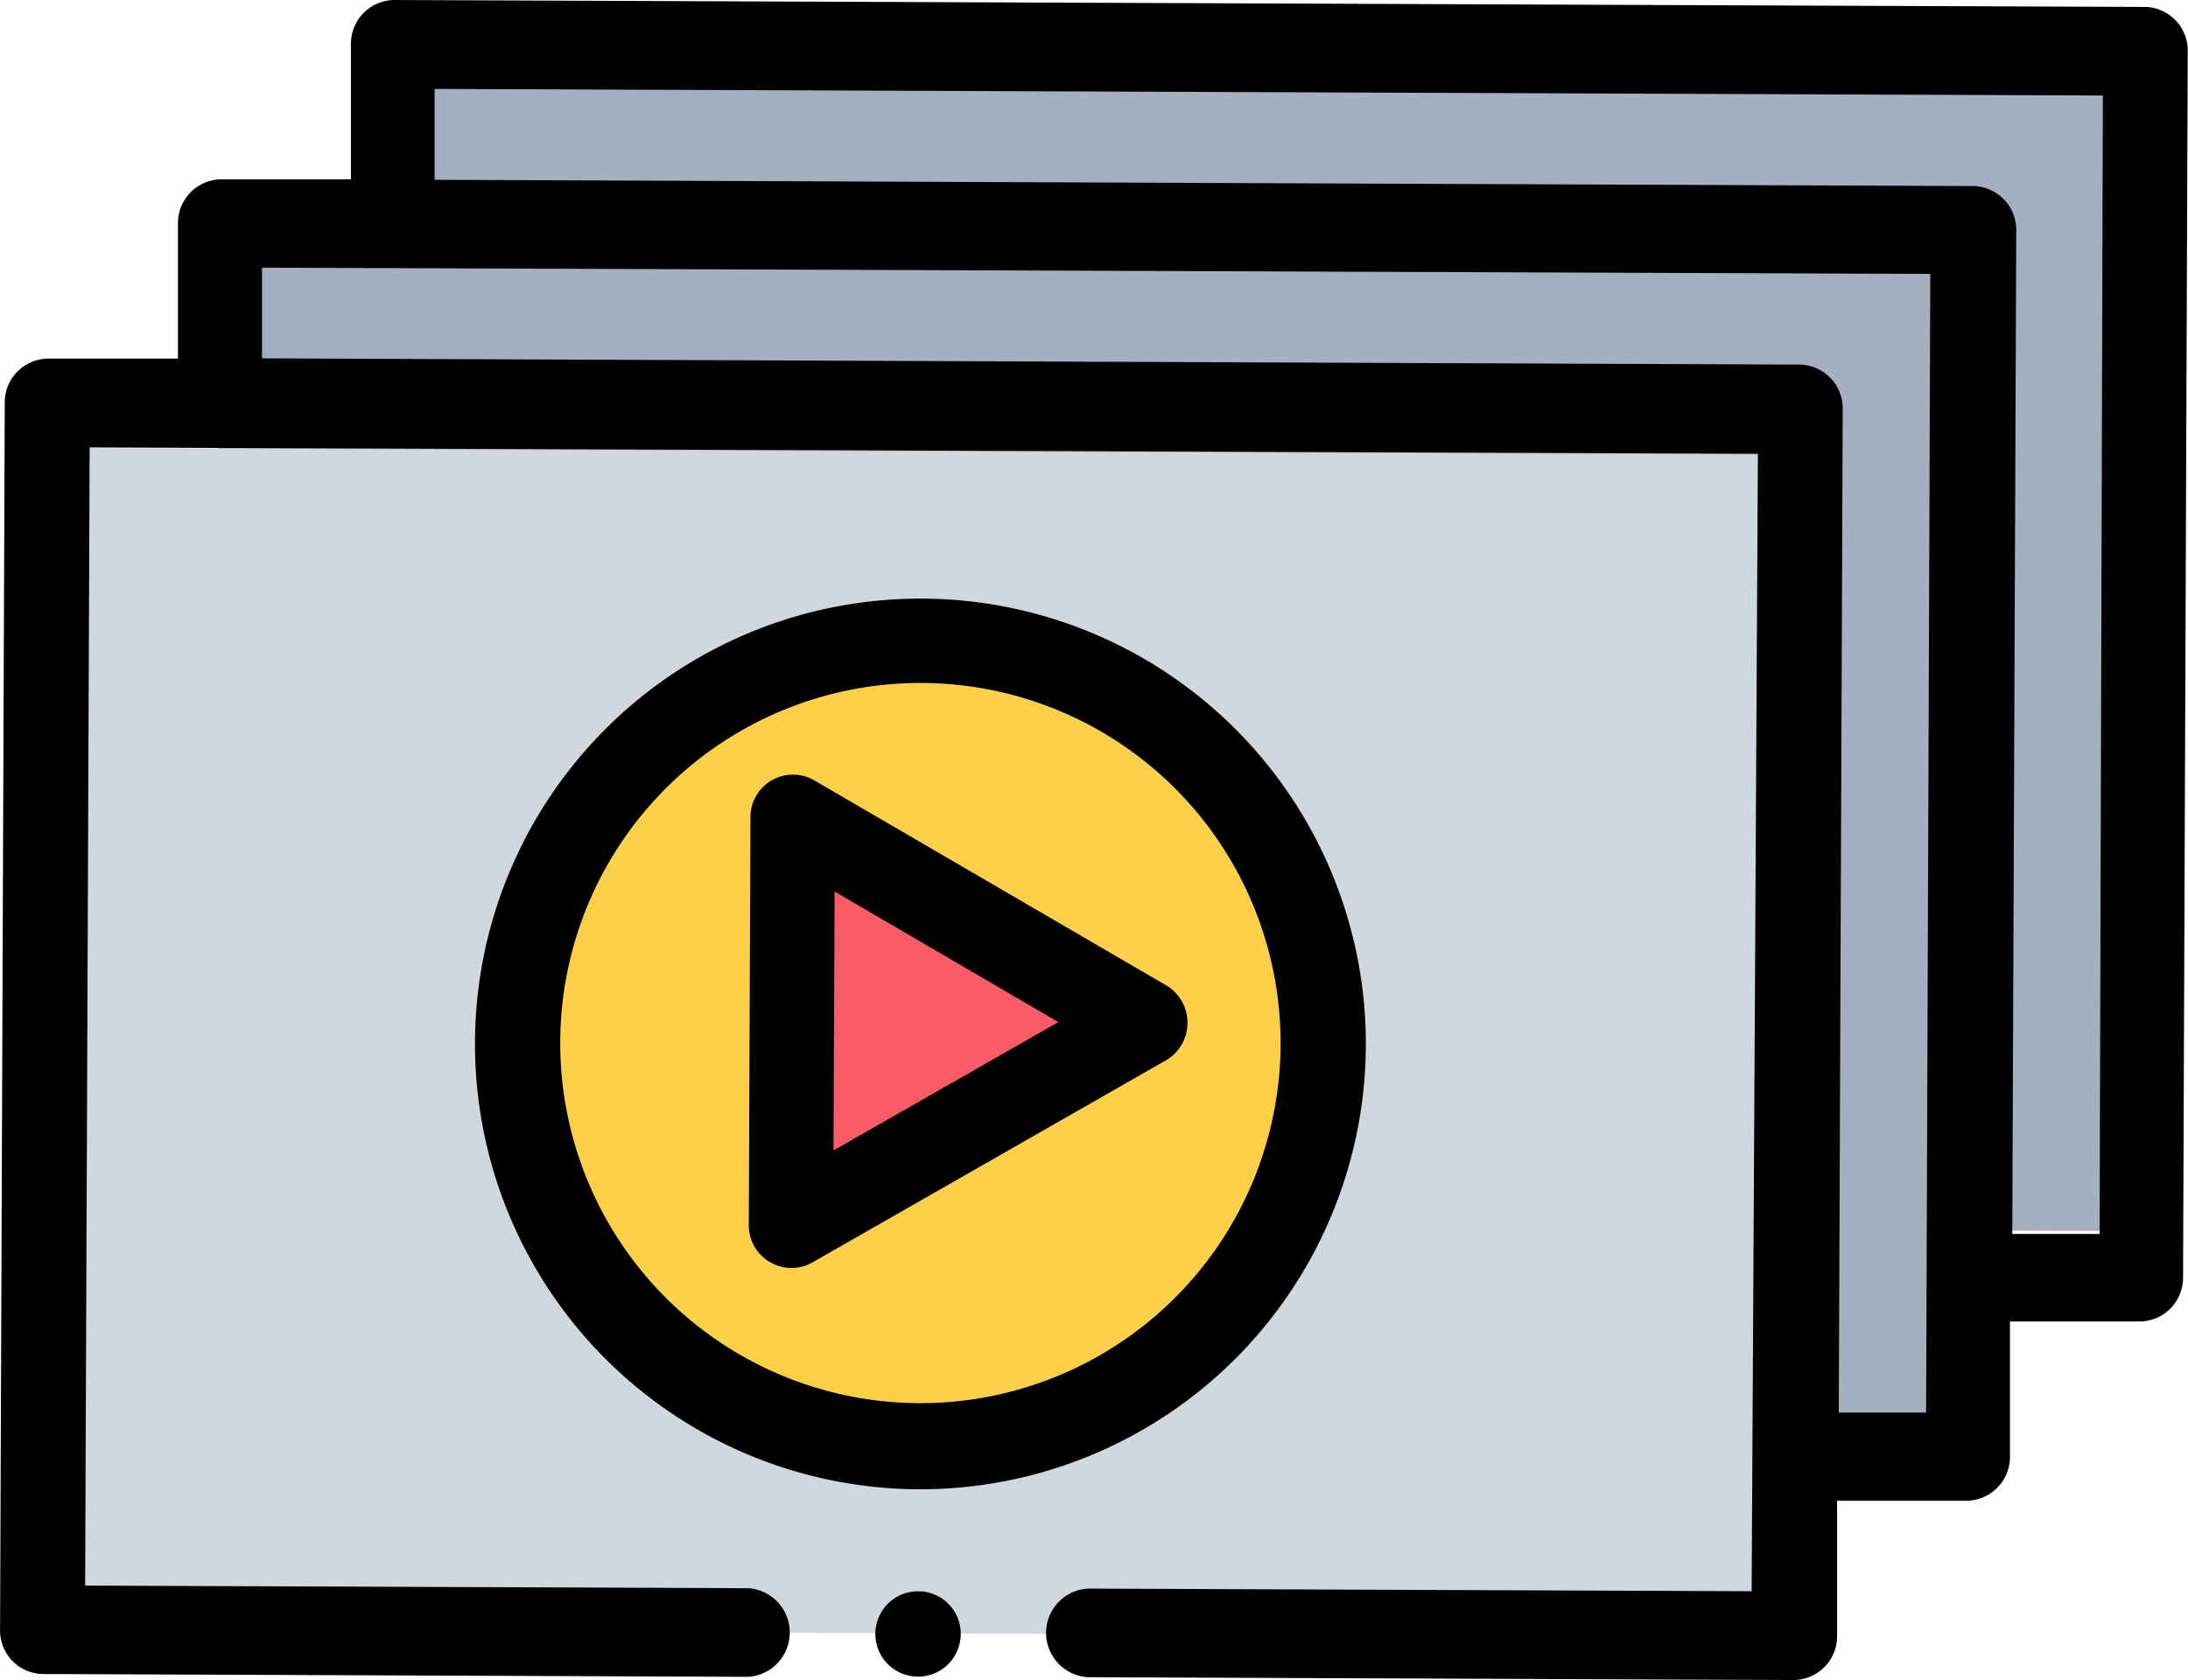
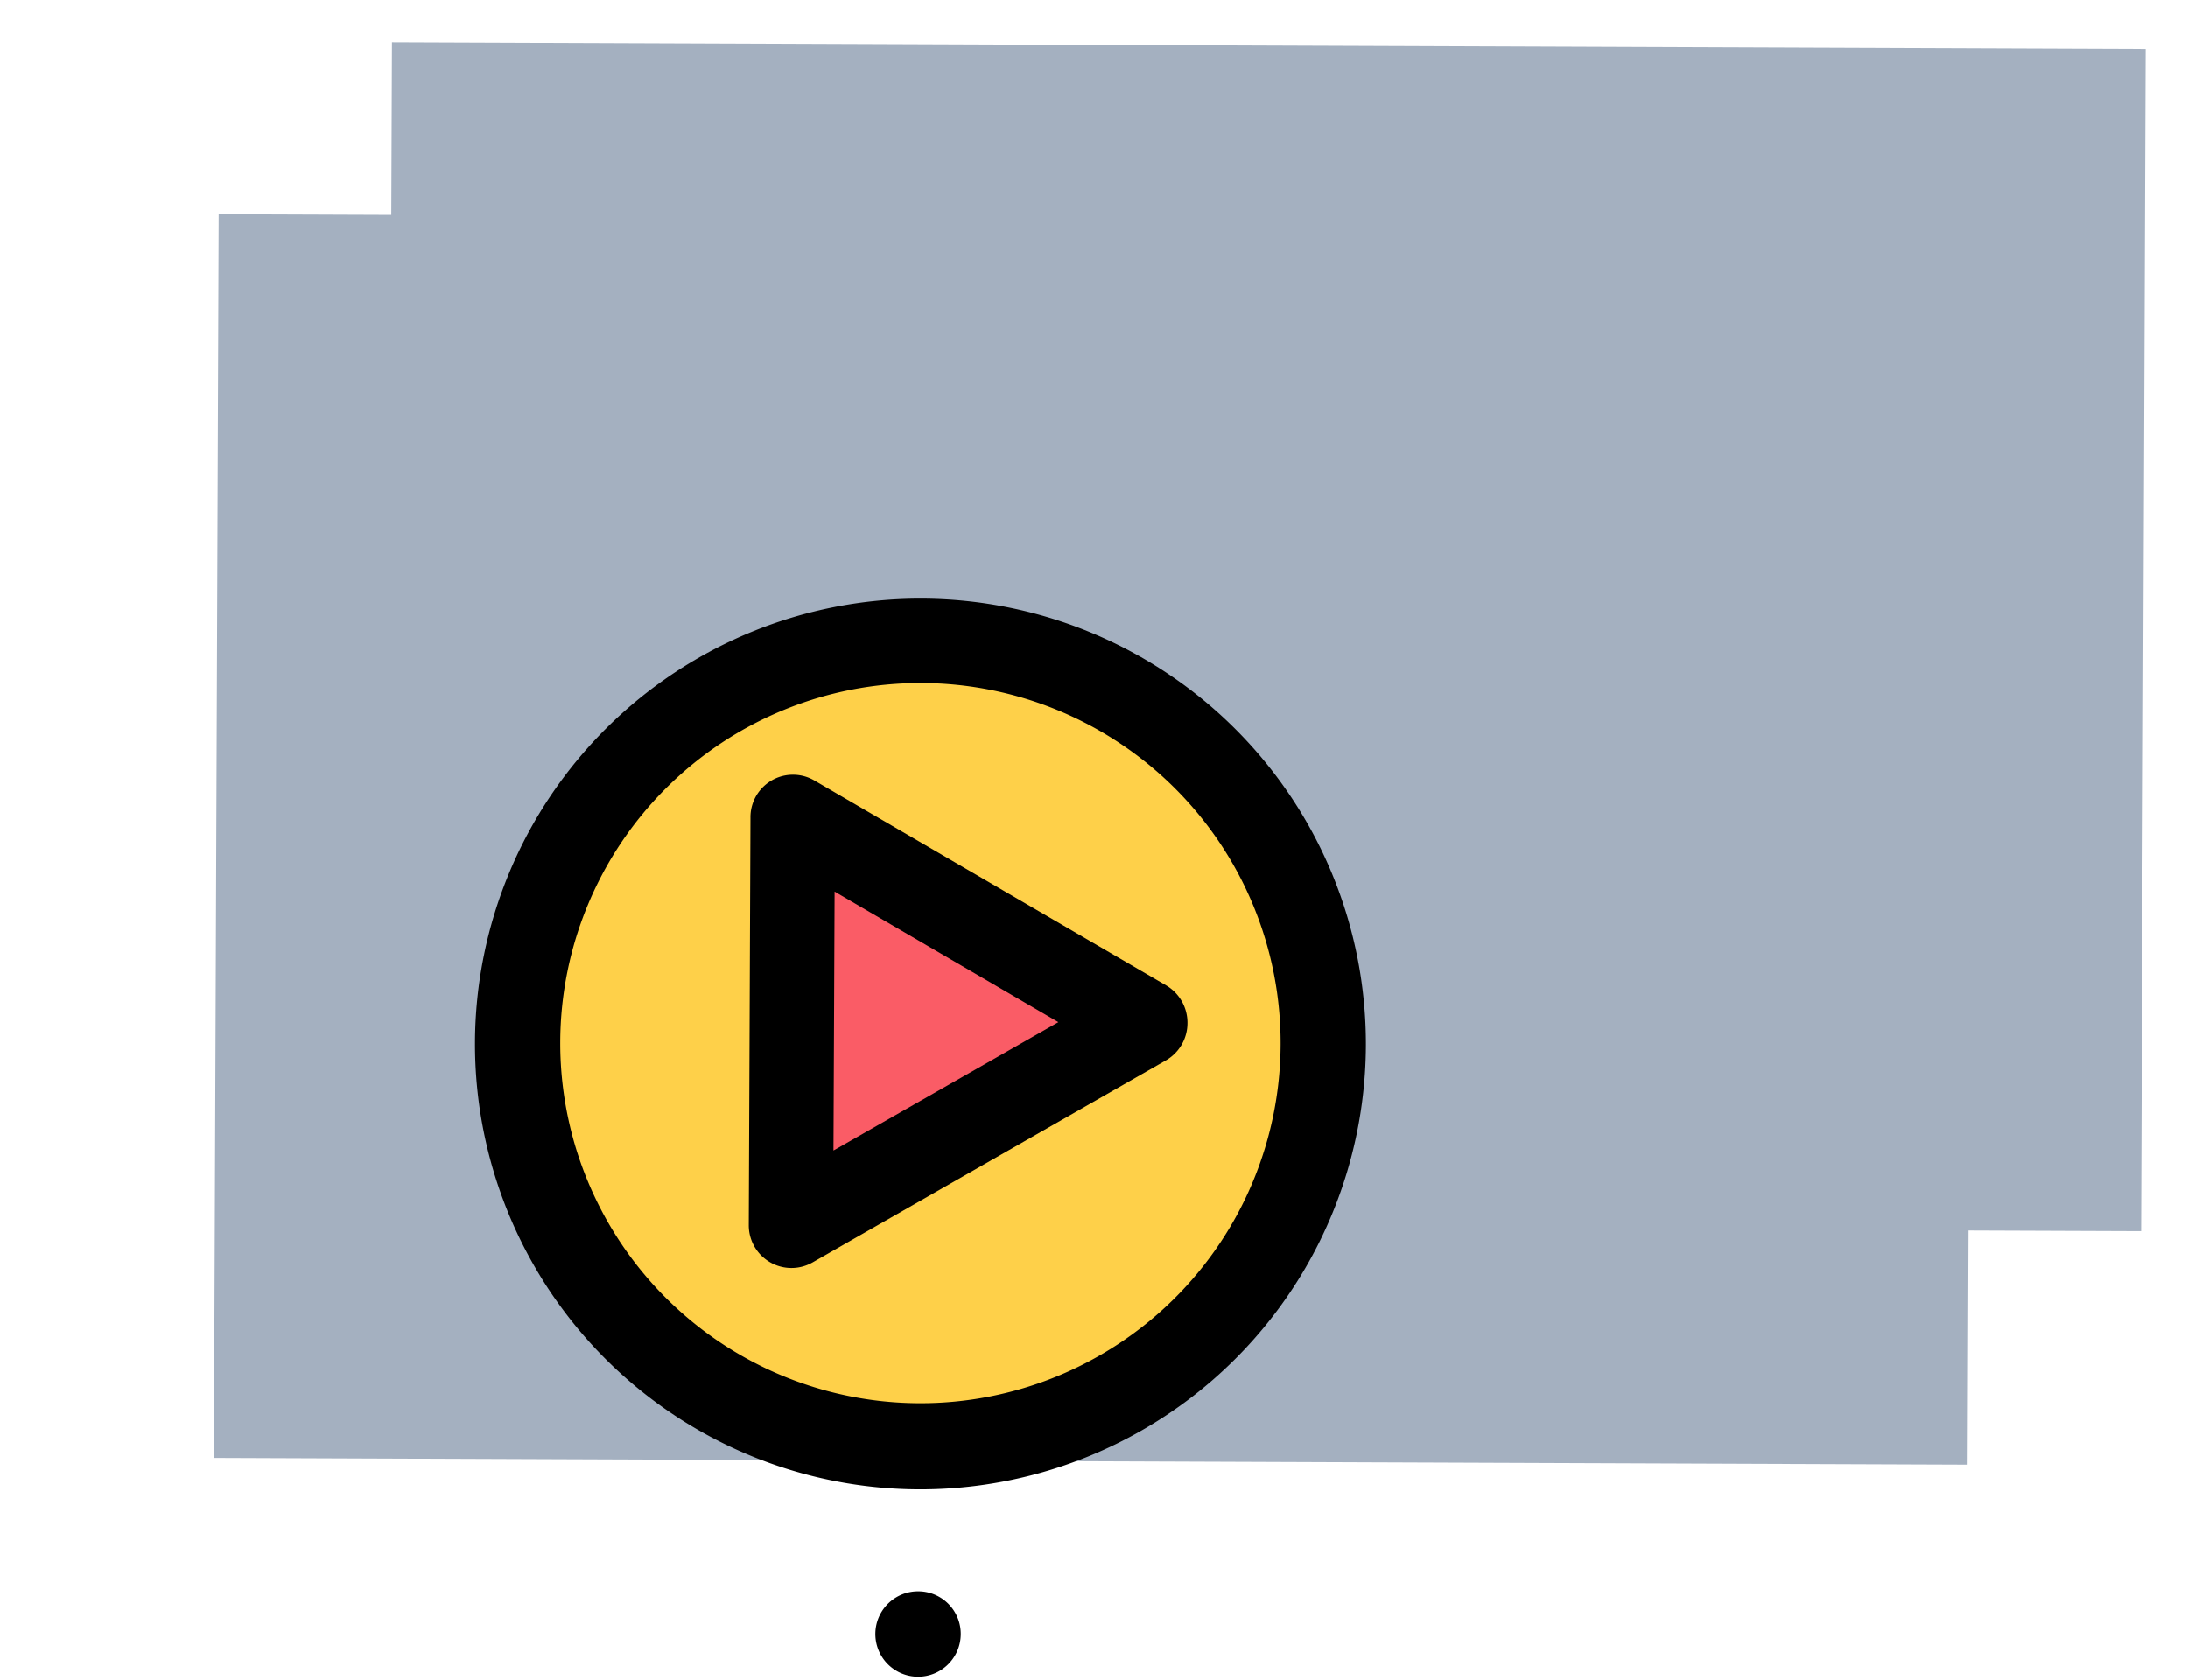
<svg xmlns="http://www.w3.org/2000/svg" width="34.954" height="26.846" viewBox="0 0 34.954 26.846">
  <g id="Video-downloader" transform="translate(-0.069)">
    <rect id="Rectangle_100" data-name="Rectangle 100" width="18.888" height="28.016" transform="translate(6.258 19.564) rotate(-89.78)" fill="#a4b0c0" />
    <rect id="Rectangle_101" data-name="Rectangle 101" width="19.872" height="28.016" transform="translate(3.486 23.295) rotate(-89.78)" fill="#a4b0c0" />
-     <rect id="Rectangle_102" data-name="Rectangle 102" width="18.888" height="28.016" transform="translate(0.714 26.046) rotate(-89.78)" fill="#d0d7df" />
    <path id="Path_663" data-name="Path 663" d="M786.822,475.753a6.436,6.436,0,1,0-6.412-6.461h0A6.449,6.449,0,0,0,786.822,475.753Z" transform="translate(-772.073 -452.65)" fill="#fed049" />
    <path id="Path_664" data-name="Path 664" d="M800.553,475.575l-2.808-1.632-2.808-1.632-.027,6.5Z" transform="translate(-782.214 -459.245)" fill="#fa5c66" />
-     <path id="Path_665" data-name="Path 665" d="M787.208,428.961,759.2,428.85a.7.7,0,0,0-.685.706v2.159h-2.077a.7.7,0,0,0-.686.706v2.159H753.67a.7.7,0,0,0-.685.7l-.075,19.61a.694.694,0,0,0,.676.709l11.283.045a.71.71,0,0,0,0-1.416l-10.6-.042L754.341,436l26.651.1-.1,18.176-10.6-.042a.709.709,0,0,0,0,1.416l11.28.045a.7.7,0,0,0,.685-.706v-2.159h2.077a.7.7,0,0,0,.685-.706v-2.158h2.08a.7.7,0,0,0,.685-.7l.075-19.61A.7.7,0,0,0,787.208,428.961Zm-3.529,22.46h-1.395l.063-16.033a.7.7,0,0,0-.679-.712l-24.573-.1v-1.449l26.651.1Zm2.772-2.853h-1.395l.063-16.036a.7.7,0,0,0-.679-.709l-24.588-.1v-1.452l26.651.105Z" transform="translate(-752.84 -428.85)" />
    <path id="Path_666" data-name="Path 666" d="M792.382,467.794a7.116,7.116,0,1,0-7.143,7.1h0A7.119,7.119,0,0,0,792.382,467.794Zm-12.87-.051a5.754,5.754,0,1,1,5.733,5.775A5.754,5.754,0,0,1,779.512,467.743Z" transform="translate(-770.493 -451.097)" />
    <path id="Path_667" data-name="Path 667" d="M799.7,473.989a.691.691,0,0,0-.34-.6l-5.619-3.274a.679.679,0,0,0-1.022.6l-.027,6.5a.682.682,0,0,0,1.019.6l5.646-3.229A.688.688,0,0,0,799.7,473.989Zm-5.655,2.038.018-4.137,3.575,2.086Z" transform="translate(-780.661 -457.644)" />
    <path id="Path_668" data-name="Path 668" d="M800.106,513.43a.682.682,0,1,0,.679.686h0a.679.679,0,0,0-.679-.686Z" transform="translate(-785.368 -488.003)" />
  </g>
</svg>